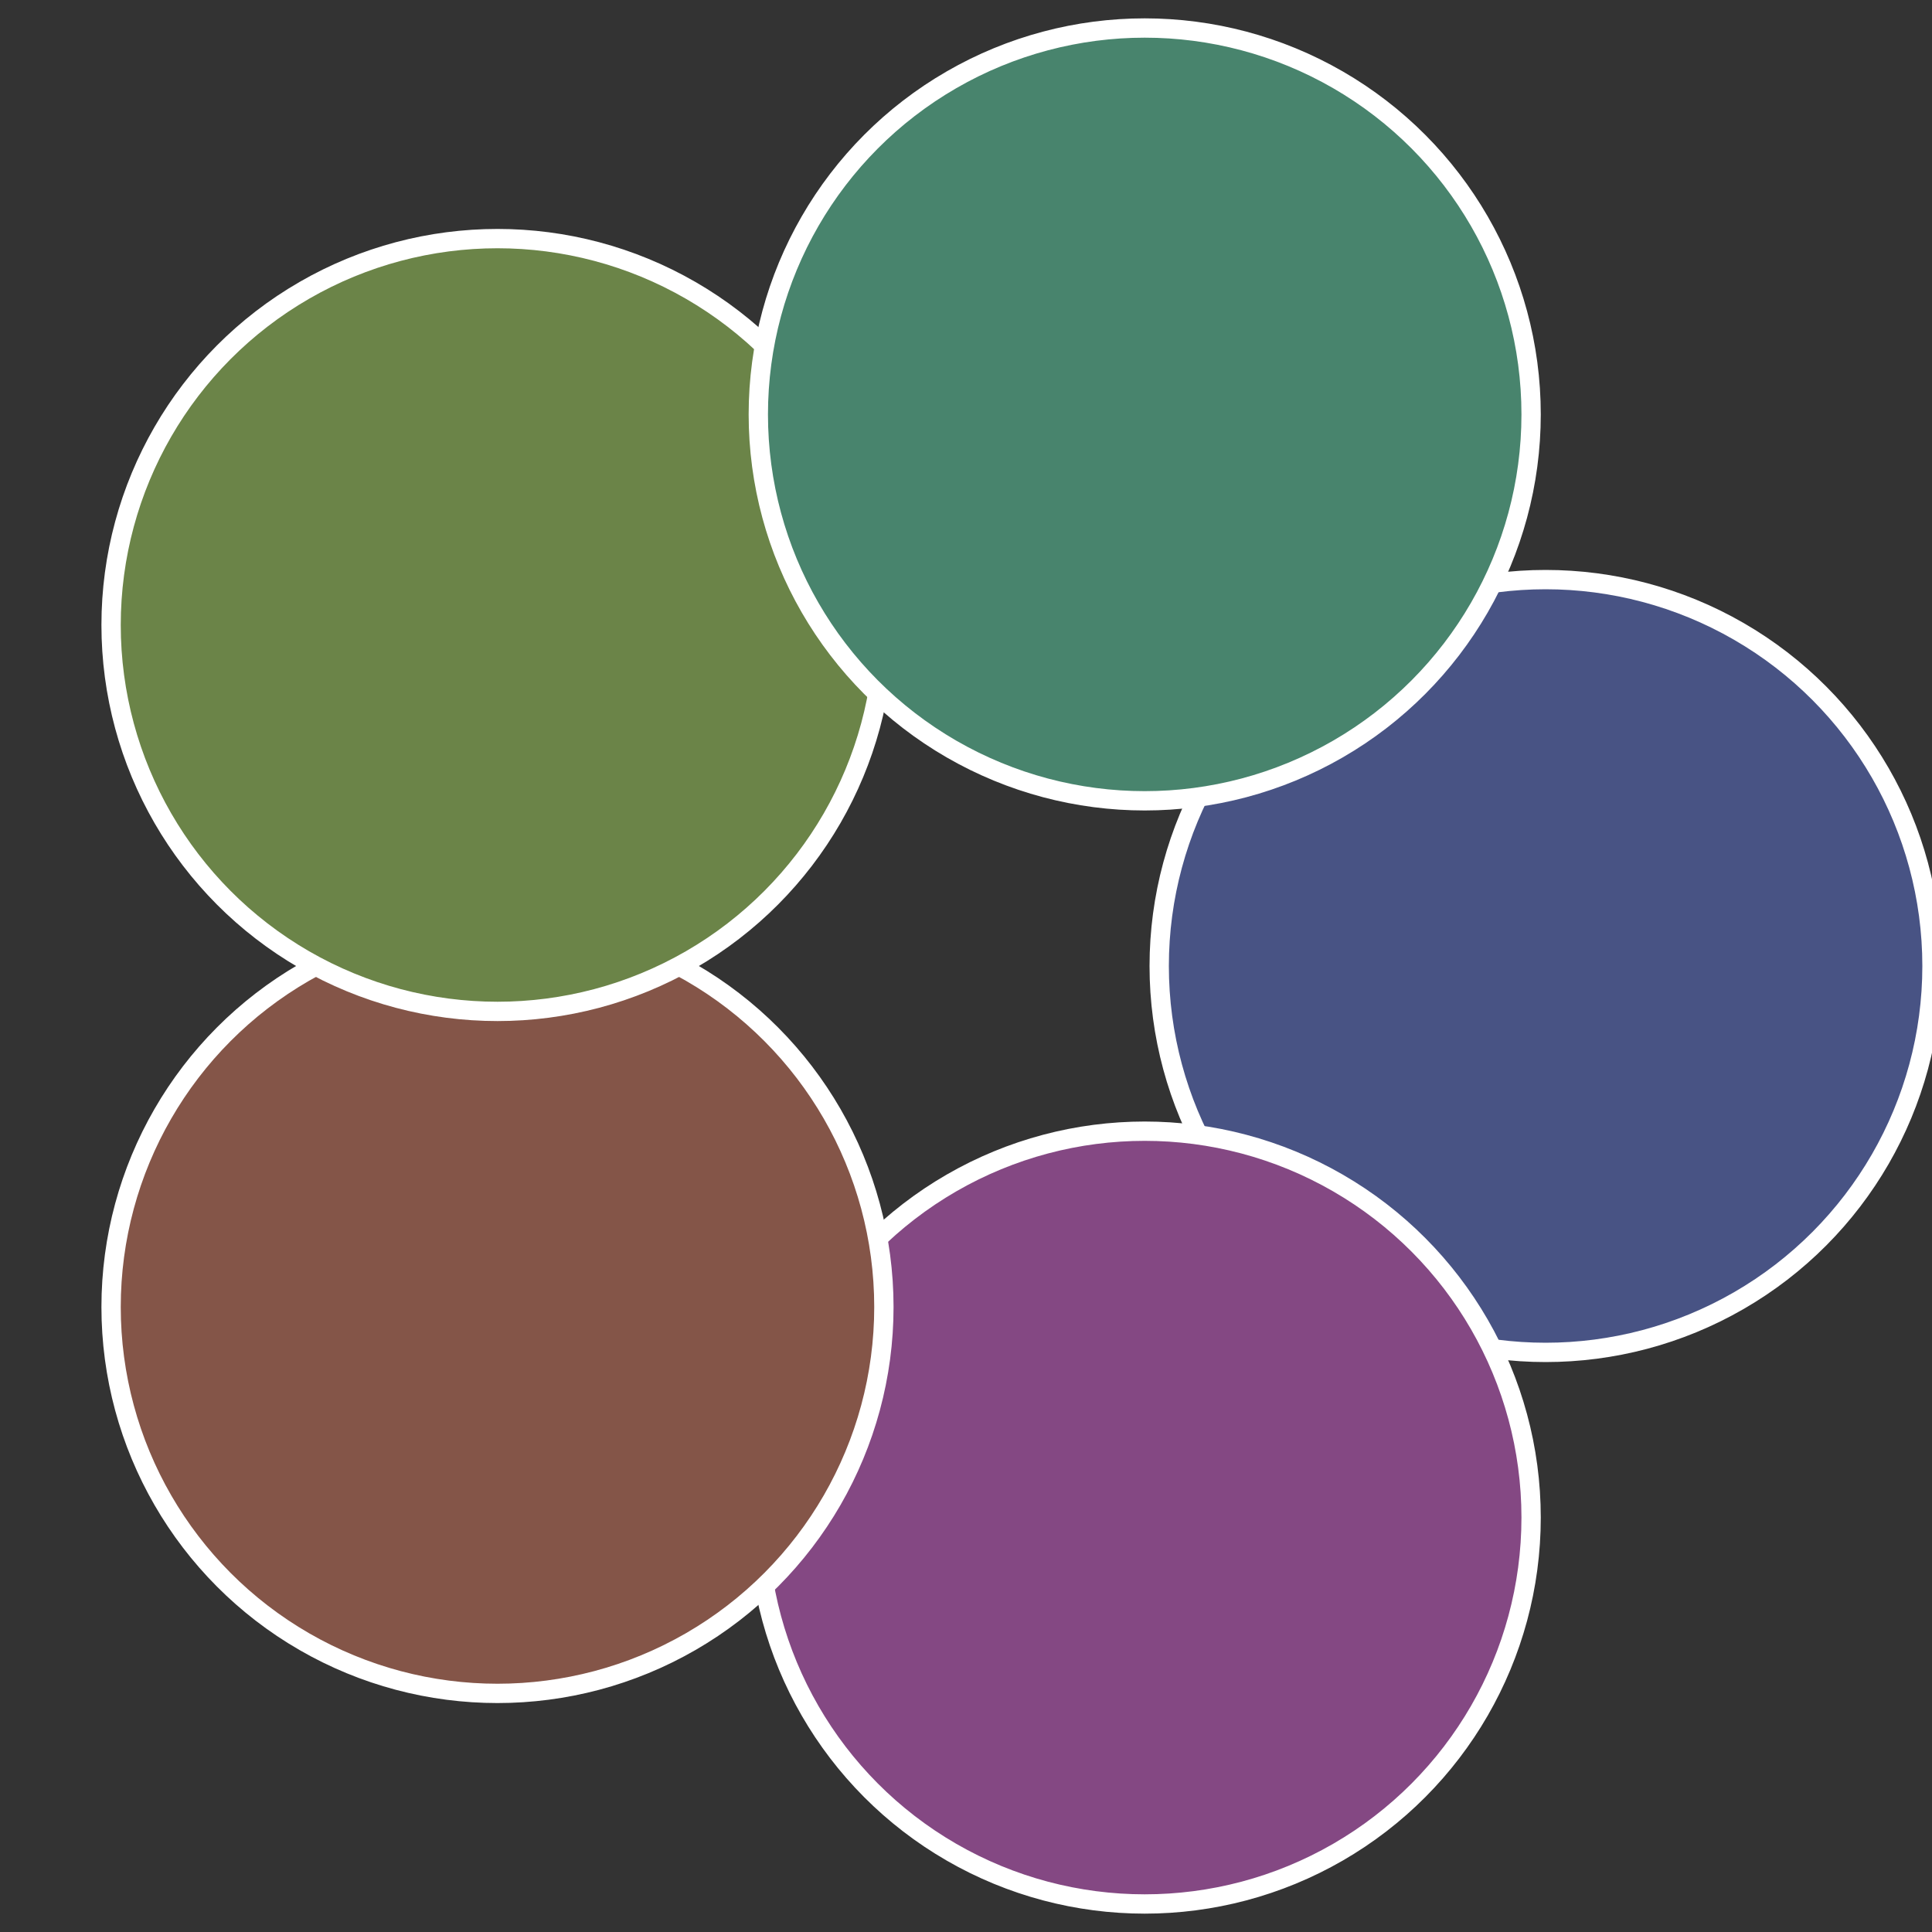
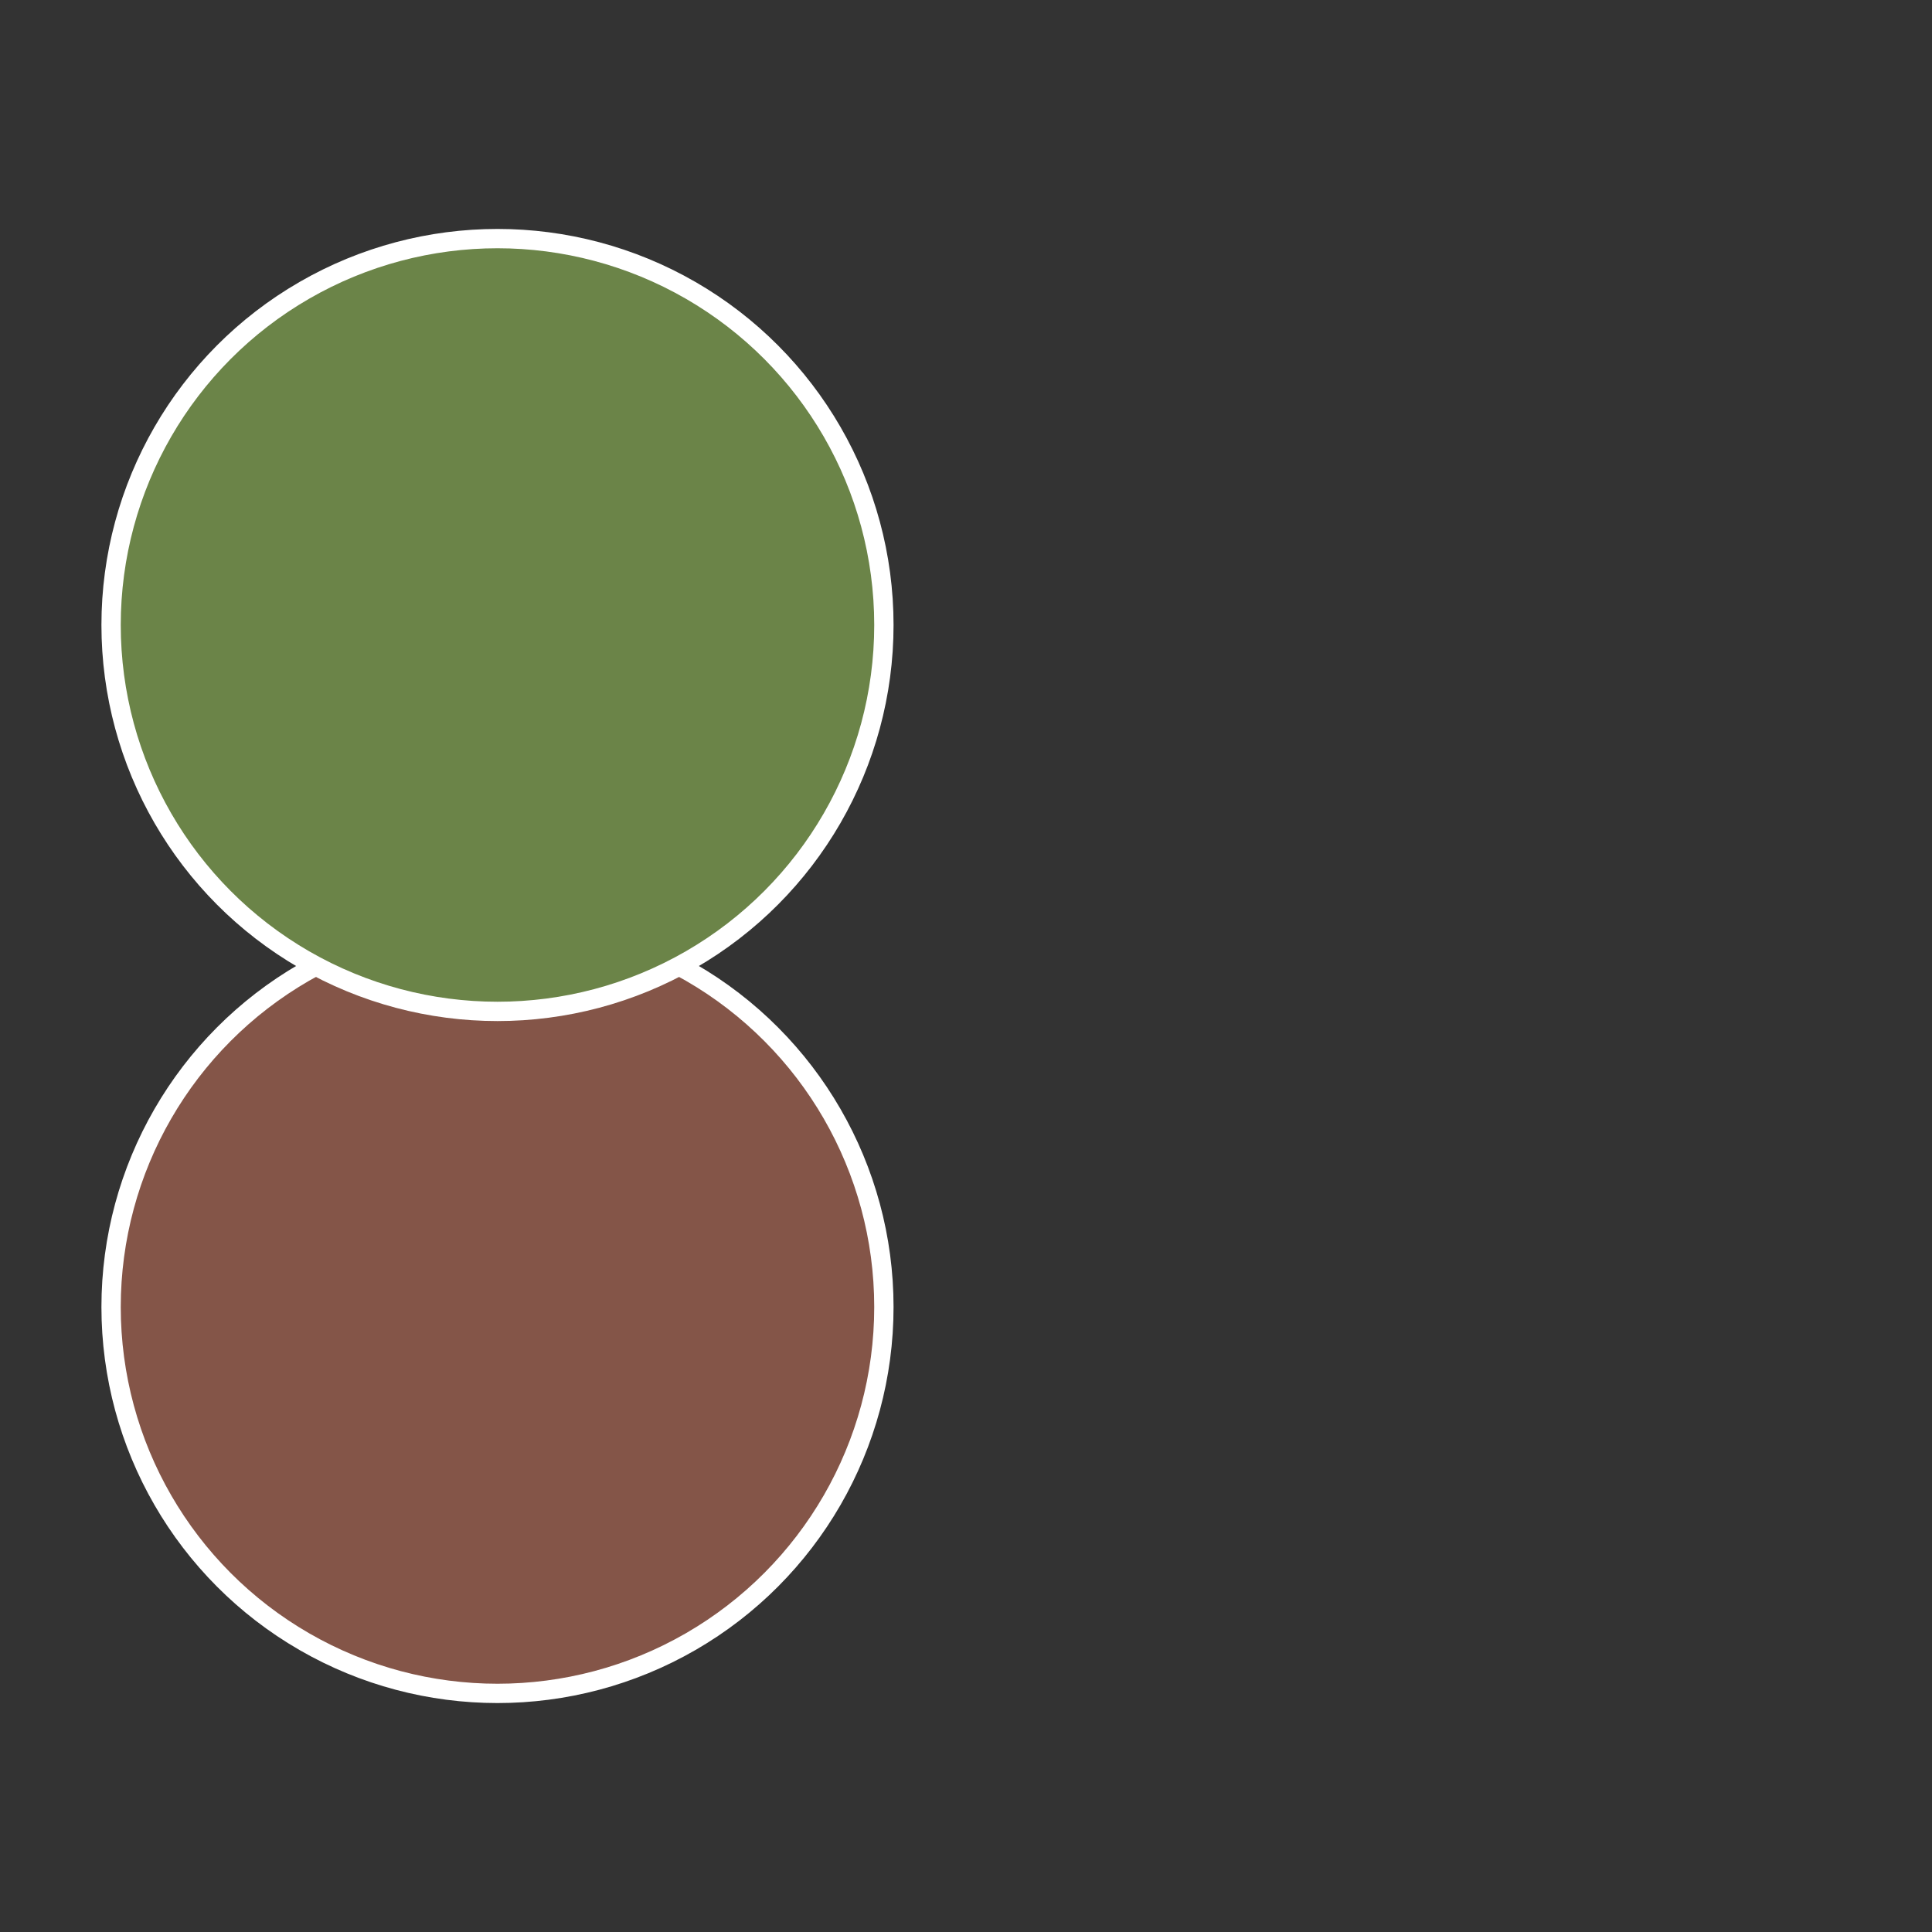
<svg xmlns="http://www.w3.org/2000/svg" width="500" height="500" viewBox="-1 -1 2 2">
  <rect x="-1" y="-1" width="2" height="2" fill="#333333" stroke="none" />
-   <circle cx="0.6" cy="0" r="0.4" fill="#485384" stroke="#fff" stroke-width="1%" />
-   <circle cx="0.185" cy="0.571" r="0.4" fill="#844883" stroke="#fff" stroke-width="1%" />
  <circle cx="-0.485" cy="0.353" r="0.4" fill="#845548" stroke="#fff" stroke-width="1%" />
  <circle cx="-0.485" cy="-0.353" r="0.4" fill="#6b8448" stroke="#fff" stroke-width="1%" />
-   <circle cx="0.185" cy="-0.571" r="0.4" fill="#48846d" stroke="#fff" stroke-width="1%" />
</svg>